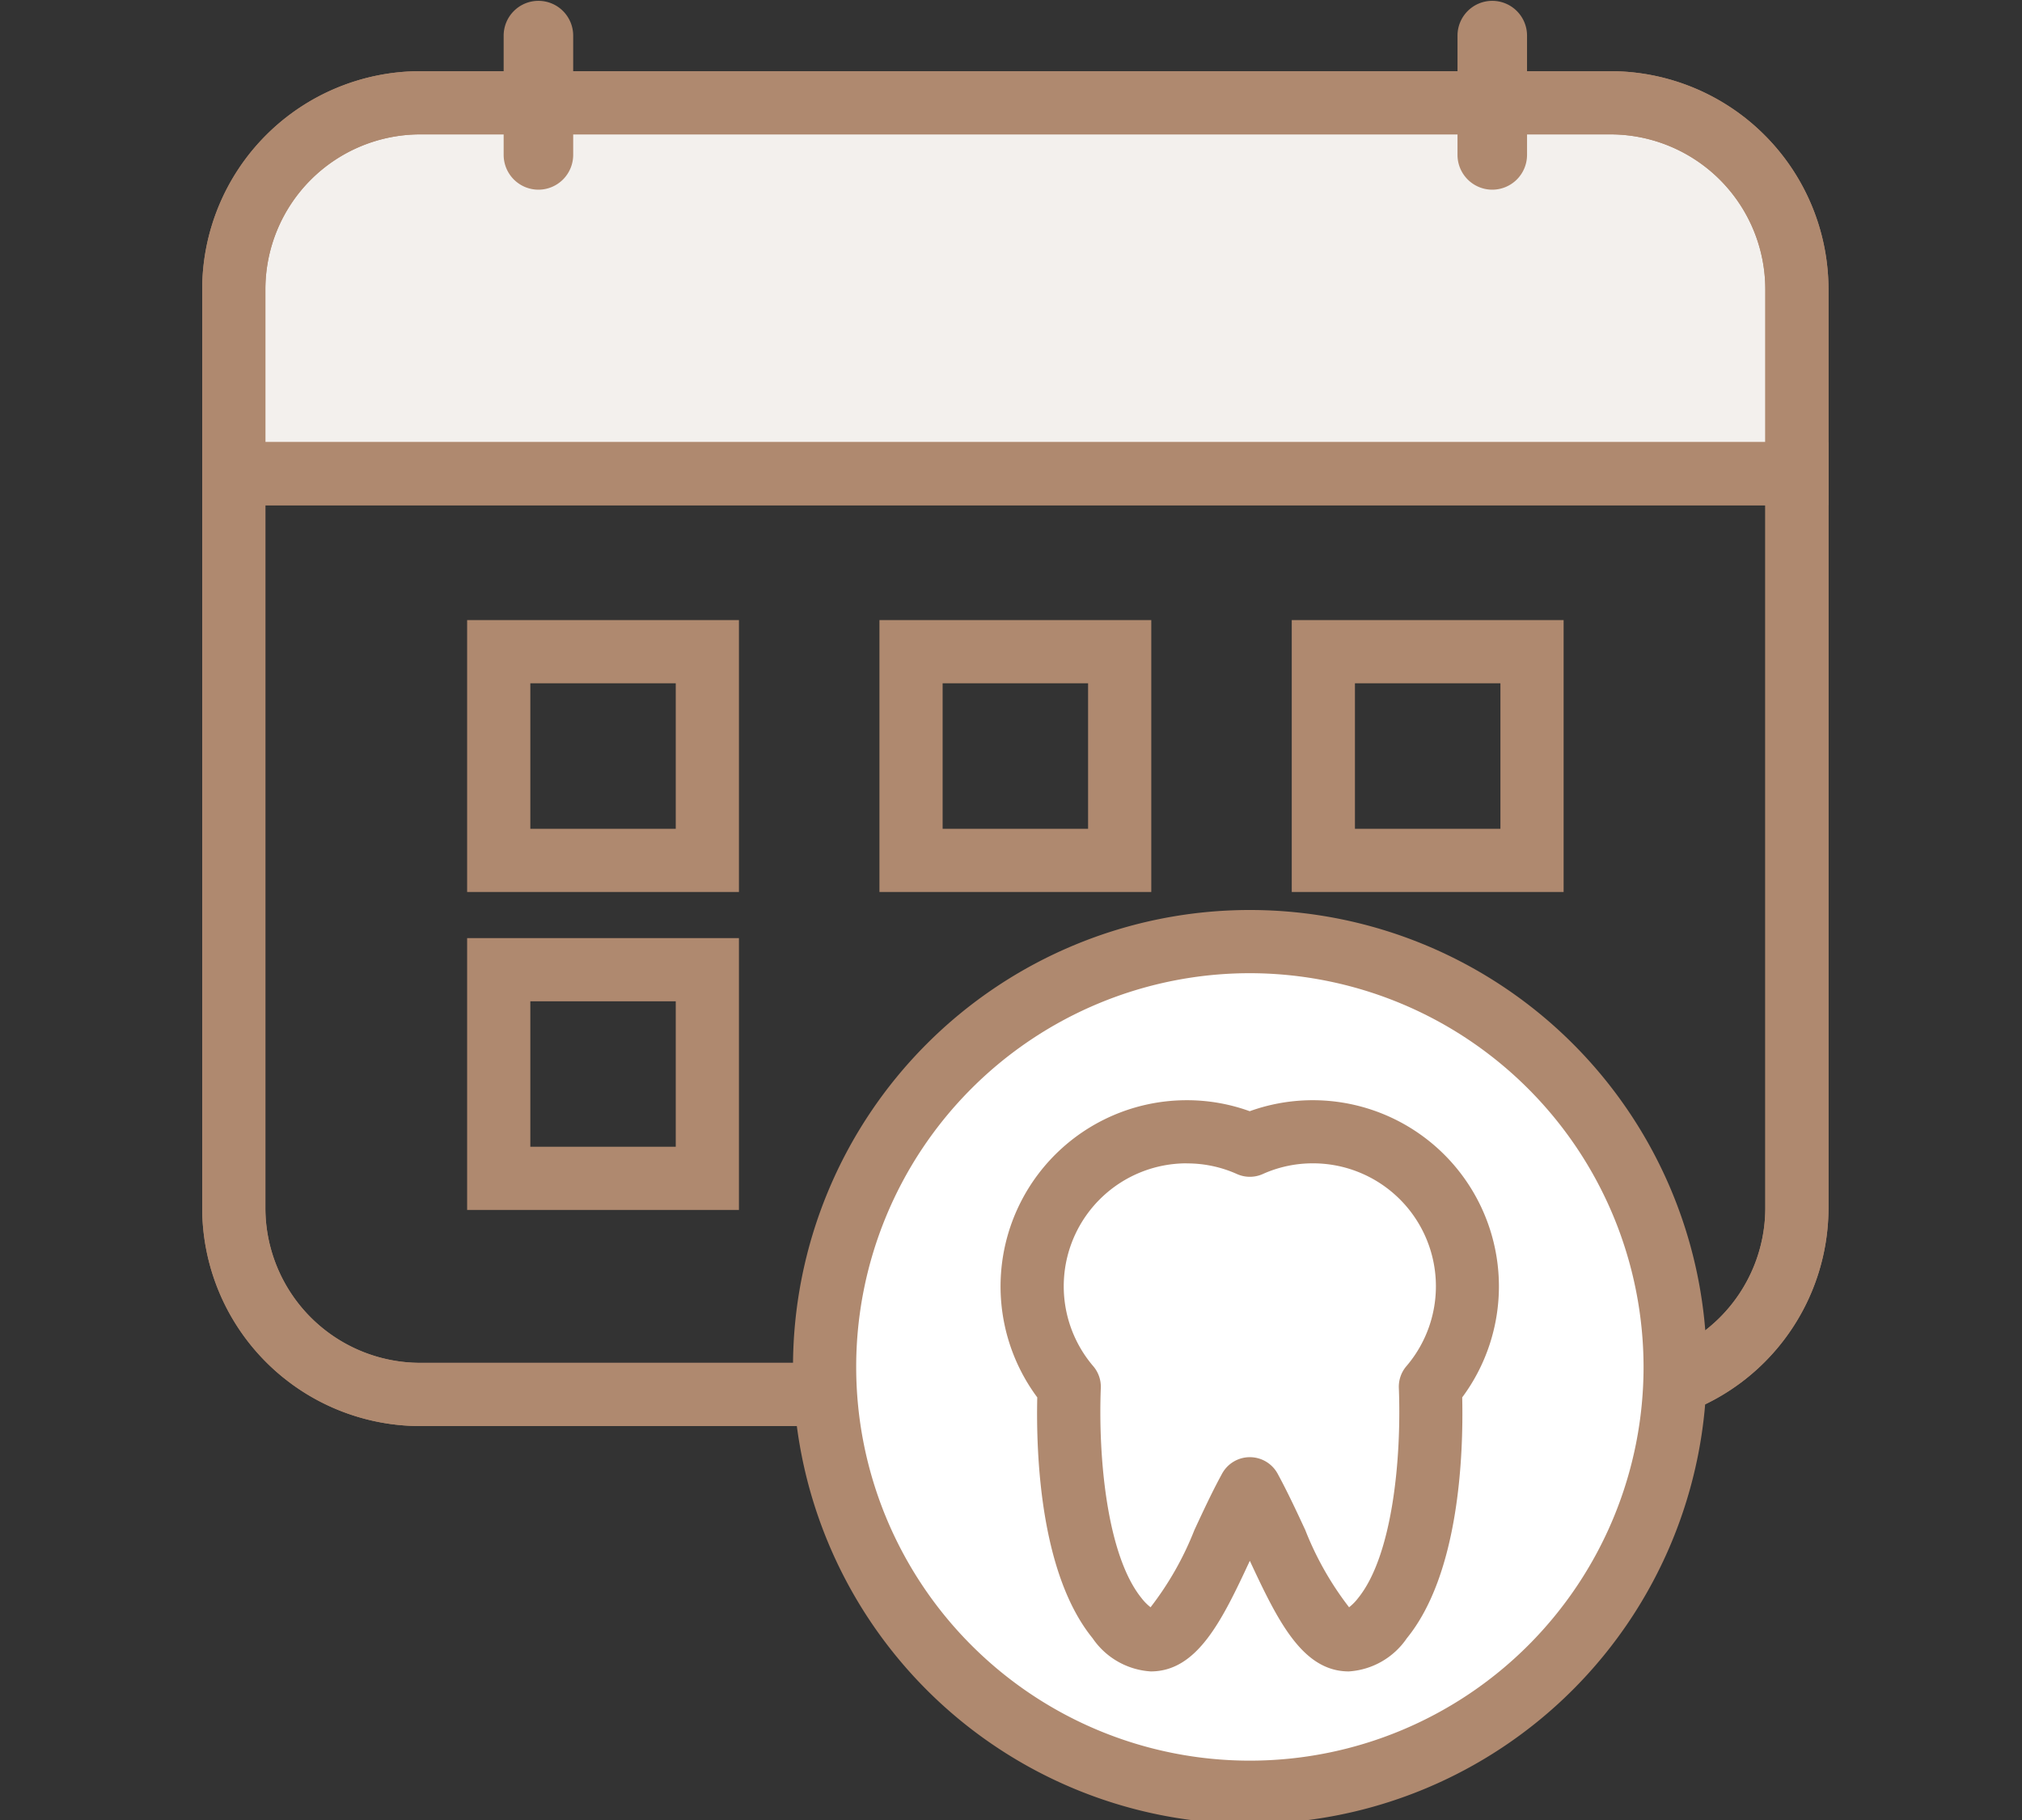
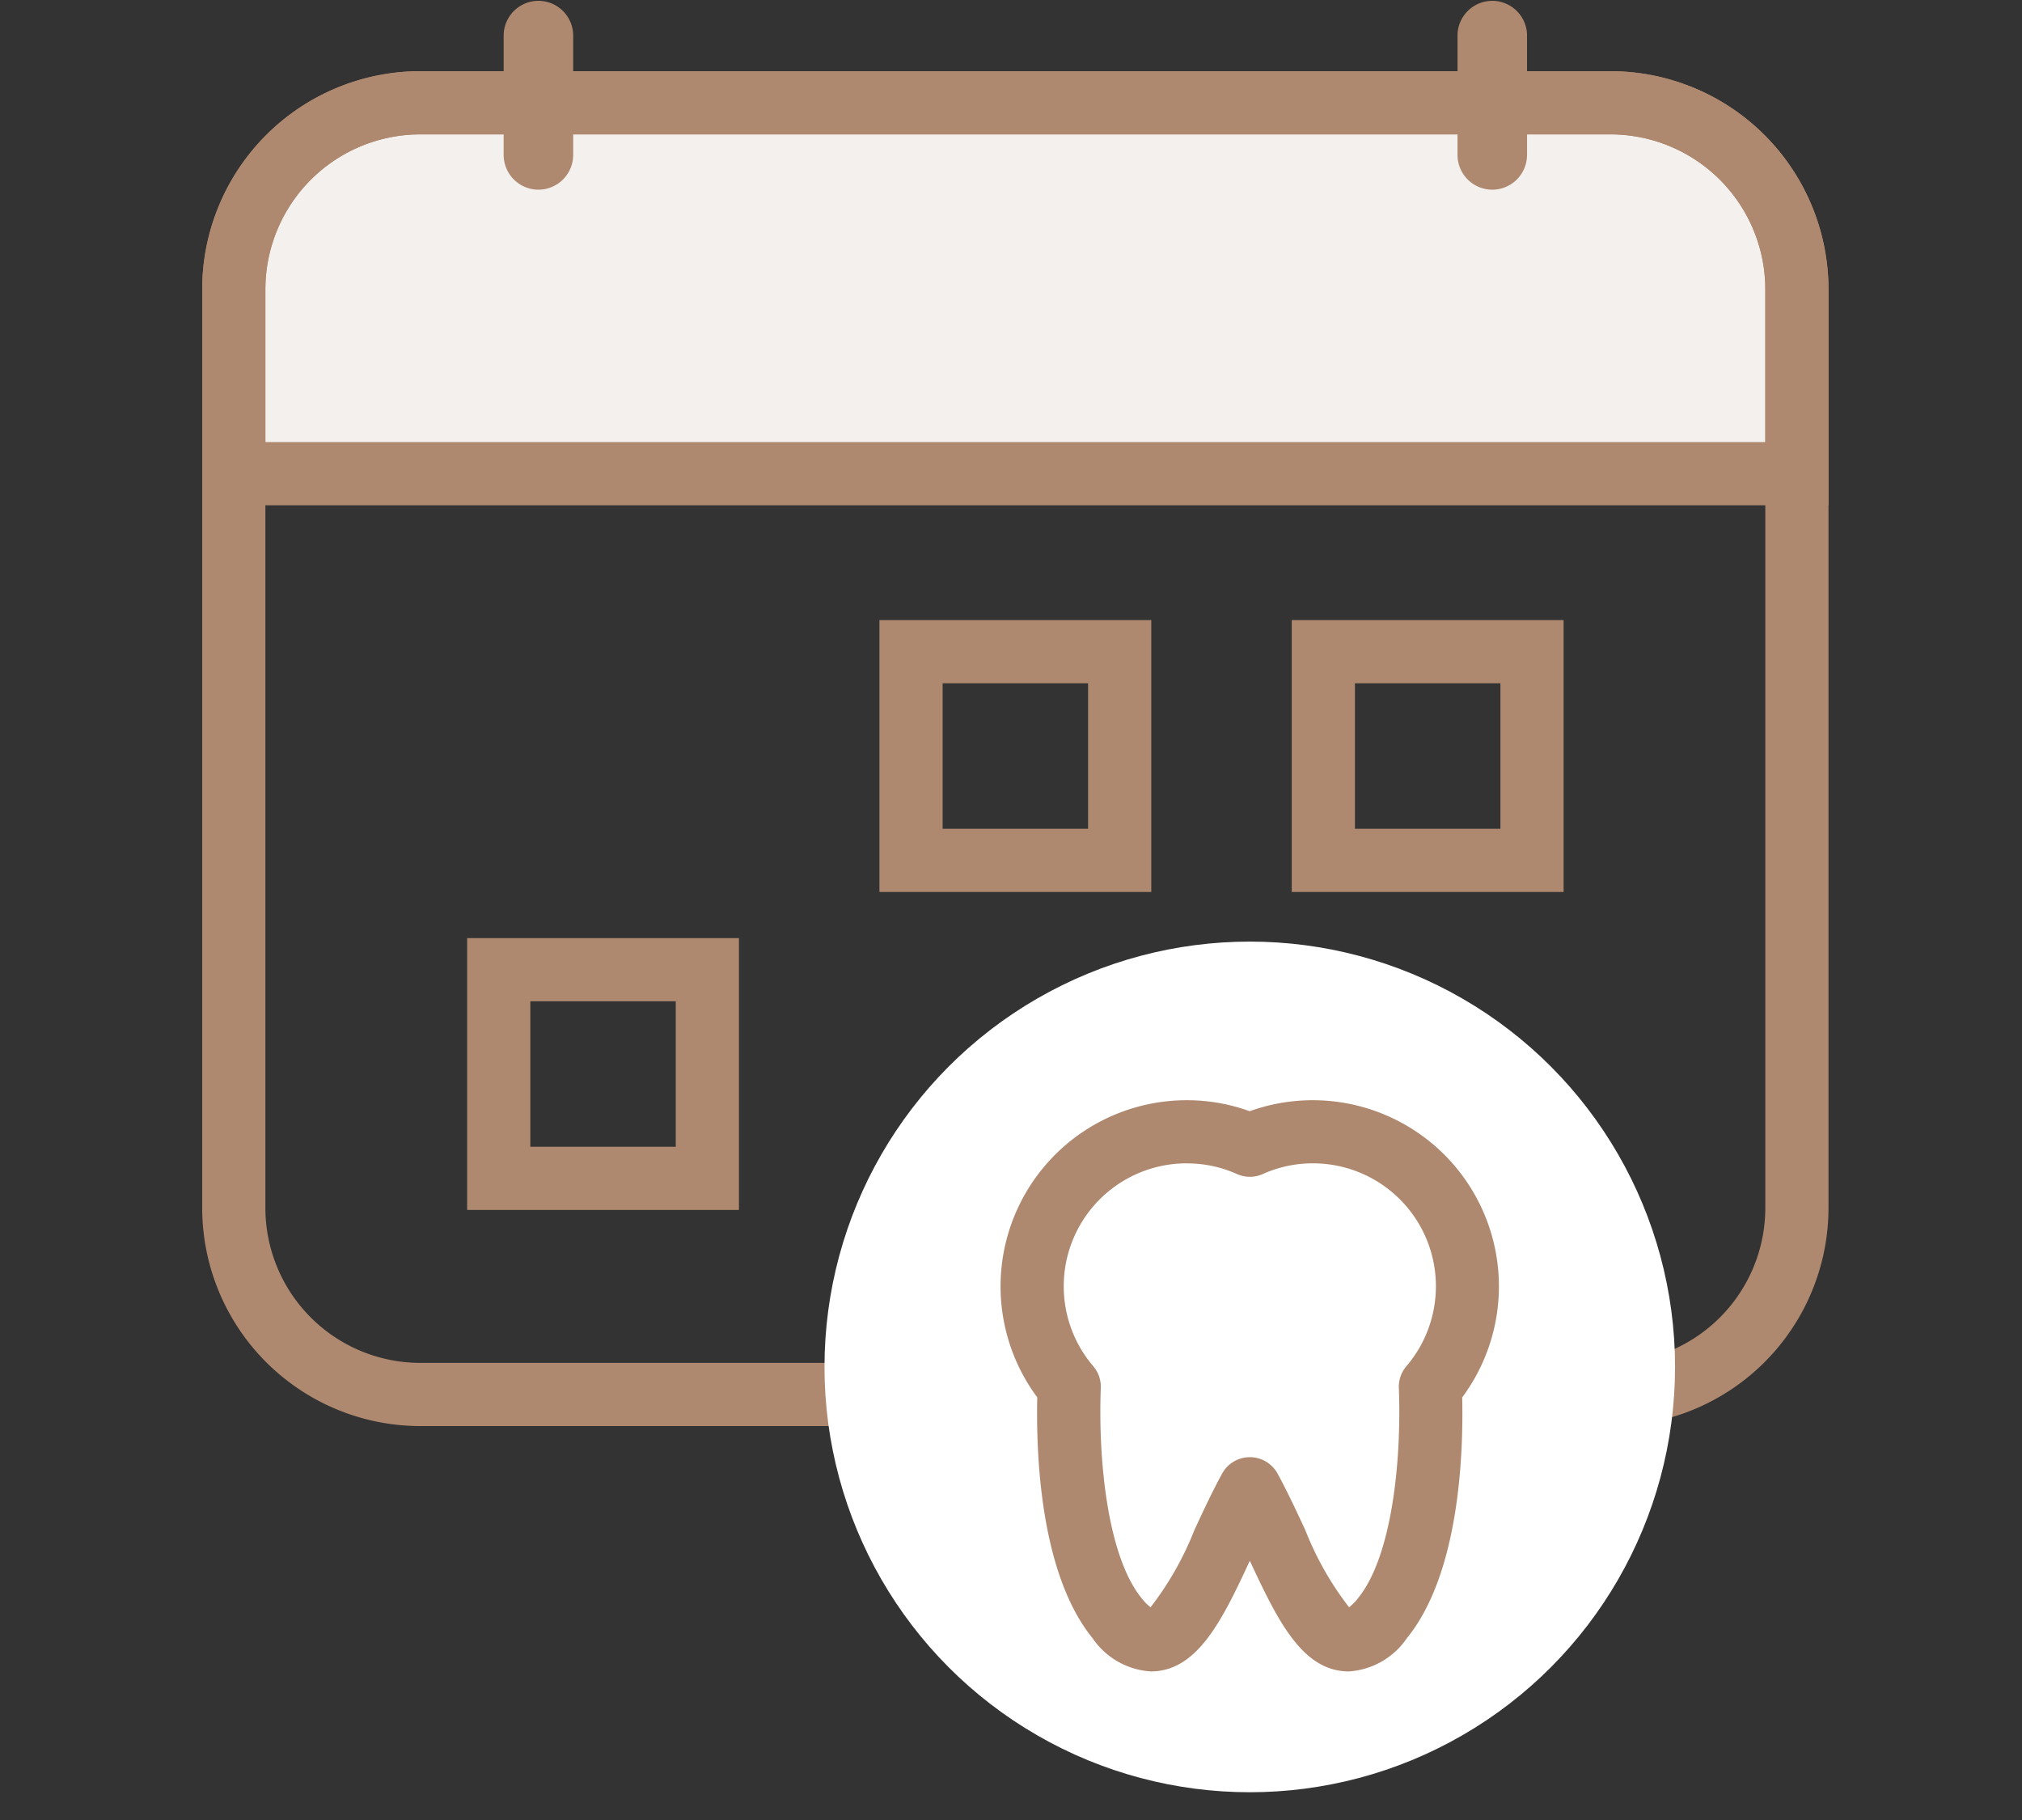
<svg xmlns="http://www.w3.org/2000/svg" width="80" height="72" viewBox="0 0 80 72">
  <rect x="0" y="0" width="80" height="72" fill="#333333" stroke="none" />
  <defs>
    <clipPath id="q1x1imk4sa">
-       <path data-name="사각형 4393" transform="translate(231.95 194.742)" style="stroke:#707070;fill:#fff" d="M0 0h80v72H0z" />
+       <path data-name="사각형 4393" transform="translate(231.95 194.742)" style="stroke:#707070;fill:#fff" d="M0 0h80v72H0" />
    </clipPath>
  </defs>
  <g data-name="마스크 그룹 315" transform="translate(-231.95 -194.742)" style="clip-path:url(#q1x1imk4sa)">
    <g data-name="그룹 5437">
      <path data-name="패스 7417" d="M303.044 208.183a7.374 7.374 0 0 0-7.375-7.375h-47.094a7.374 7.374 0 0 0-7.375 7.375v7.3h61.844z" style="fill:#f3f0ed" transform="translate(0 -2)" />
      <path data-name="패스 7418" d="M304.294 216.731H239.95v-8.548a8.635 8.635 0 0 1 8.625-8.625h47.094a8.635 8.635 0 0 1 8.625 8.625zm-61.844-2.5h59.344v-6.048a6.132 6.132 0 0 0-6.125-6.125h-47.094a6.132 6.132 0 0 0-6.125 6.125z" style="fill:#af896f" transform="translate(0 -2)" />
-       <path data-name="패스 7432" d="M295.669 253.158h-47.094a8.635 8.635 0 0 1-8.625-8.625v-30.3h64.344v30.3a8.635 8.635 0 0 1-8.625 8.625zm-53.219-36.427v27.8a6.132 6.132 0 0 0 6.125 6.125h47.094a6.132 6.132 0 0 0 6.125-6.125v-27.8z" style="fill:#af896f" transform="translate(0 -2)" />
      <g data-name="그룹 5457">
        <path data-name="패스 7421" d="M295.669 253.158h-47.094a8.635 8.635 0 0 1-8.625-8.625v-36.35a8.635 8.635 0 0 1 8.625-8.625h47.094a8.635 8.635 0 0 1 8.625 8.625v36.35a8.635 8.635 0 0 1-8.625 8.625zm-47.094-51.1a6.132 6.132 0 0 0-6.125 6.125v36.35a6.132 6.132 0 0 0 6.125 6.125h47.094a6.132 6.132 0 0 0 6.125-6.125v-36.35a6.132 6.132 0 0 0-6.125-6.125z" style="fill:#af896f" transform="translate(0 -2)" />
      </g>
      <path data-name="패스 7433" d="M254.628 202.869a1.377 1.377 0 0 1-1.375 1.377 1.377 1.377 0 0 1-1.376-1.377v-4.718a1.377 1.377 0 0 1 1.376-1.376 1.376 1.376 0 0 1 1.375 1.376z" style="fill:#af896f" transform="translate(0 -2)" />
      <path data-name="패스 7434" d="M292.367 202.869a1.377 1.377 0 0 1-1.376 1.377 1.377 1.377 0 0 1-1.375-1.377v-4.718a1.376 1.376 0 0 1 1.375-1.376 1.377 1.377 0 0 1 1.376 1.376z" style="fill:#af896f" transform="translate(0 -2)" />
-       <path data-name="패스 7435" d="M261.186 232.029h-10.754v-10.756h10.754zm-8.254-2.5h5.754v-5.756h-5.754z" style="fill:#af896f" transform="translate(0 -2)" />
      <path data-name="패스 7436" d="M261.186 244.608h-10.754v-10.754h10.754zm-8.254-2.5h5.754v-5.754h-5.754z" style="fill:#af896f" transform="translate(0 -2)" />
      <path data-name="패스 7437" d="M277.5 232.029h-10.755v-10.756H277.5zm-8.255-2.5H275v-5.756h-5.755z" style="fill:#af896f" transform="translate(0 -2)" />
      <path data-name="패스 7438" d="M293.814 232.029h-10.756v-10.756h10.756zm-8.256-2.5h5.756v-5.756h-5.756z" style="fill:#af896f" transform="translate(0 -2)" />
    </g>
    <g data-name="그룹 5455">
      <g data-name="그룹 5453" transform="translate(1 -2.848)">
        <circle data-name="타원 108" cx="16.826" cy="16.826" r="16.826" transform="translate(263.571 234.84)" style="fill:#fff" />
-         <path data-name="패스 7428" d="M280.4 269.742a18.076 18.076 0 1 1 18.077-18.076 18.1 18.1 0 0 1-18.077 18.076zm0-33.652a15.576 15.576 0 1 0 15.577 15.576A15.594 15.594 0 0 0 280.4 236.09z" style="fill:#af896f" />
      </g>
      <g data-name="그룹 5454">
        <path data-name="패스 7429" d="M289.007 248.48a6.113 6.113 0 0 0-8.61-5.582 6.114 6.114 0 0 0-7.143 9.553c-.055 1.412-.115 6.689 1.9 9.16 2.262 2.779 3.475-1.857 5.248-5.121 1.772 3.264 2.985 7.9 5.246 5.121 2.013-2.471 1.952-7.748 1.9-9.16a6.09 6.09 0 0 0 1.459-3.971z" style="fill:#fff" transform="translate(1 -2.848)" />
        <path data-name="패스 7430" d="M284.317 263.712c-1.838 0-2.815-2.011-3.918-4.376-1.1 2.366-2.08 4.376-3.92 4.376a3.011 3.011 0 0 1-2.3-1.312c-2.06-2.531-2.242-7.2-2.19-9.529a7.365 7.365 0 0 1 5.912-11.756 7.284 7.284 0 0 1 2.494.435 7.365 7.365 0 0 1 8.407 11.321c.052 2.324-.13 7-2.191 9.529a3.008 3.008 0 0 1-2.294 1.312zm-6.414-20.1a4.864 4.864 0 0 0-3.7 8.024 1.247 1.247 0 0 1 .3.861c-.108 2.789.249 6.642 1.617 8.322a1.97 1.97 0 0 0 .352.355 12.406 12.406 0 0 0 1.734-3.055c.345-.742.7-1.508 1.094-2.228a1.249 1.249 0 0 1 1.1-.654 1.251 1.251 0 0 1 1.1.654c.391.72.748 1.486 1.093 2.228a12.4 12.4 0 0 0 1.733 3.055 1.944 1.944 0 0 0 .351-.355c1.369-1.68 1.727-5.533 1.618-8.322a1.247 1.247 0 0 1 .3-.861 4.864 4.864 0 0 0-3.7-8.024 4.81 4.81 0 0 0-1.983.423 1.249 1.249 0 0 1-1.023 0 4.8 4.8 0 0 0-1.989-.42z" style="fill:#af896f" transform="translate(1 -2.848)" />
      </g>
    </g>
  </g>
</svg>